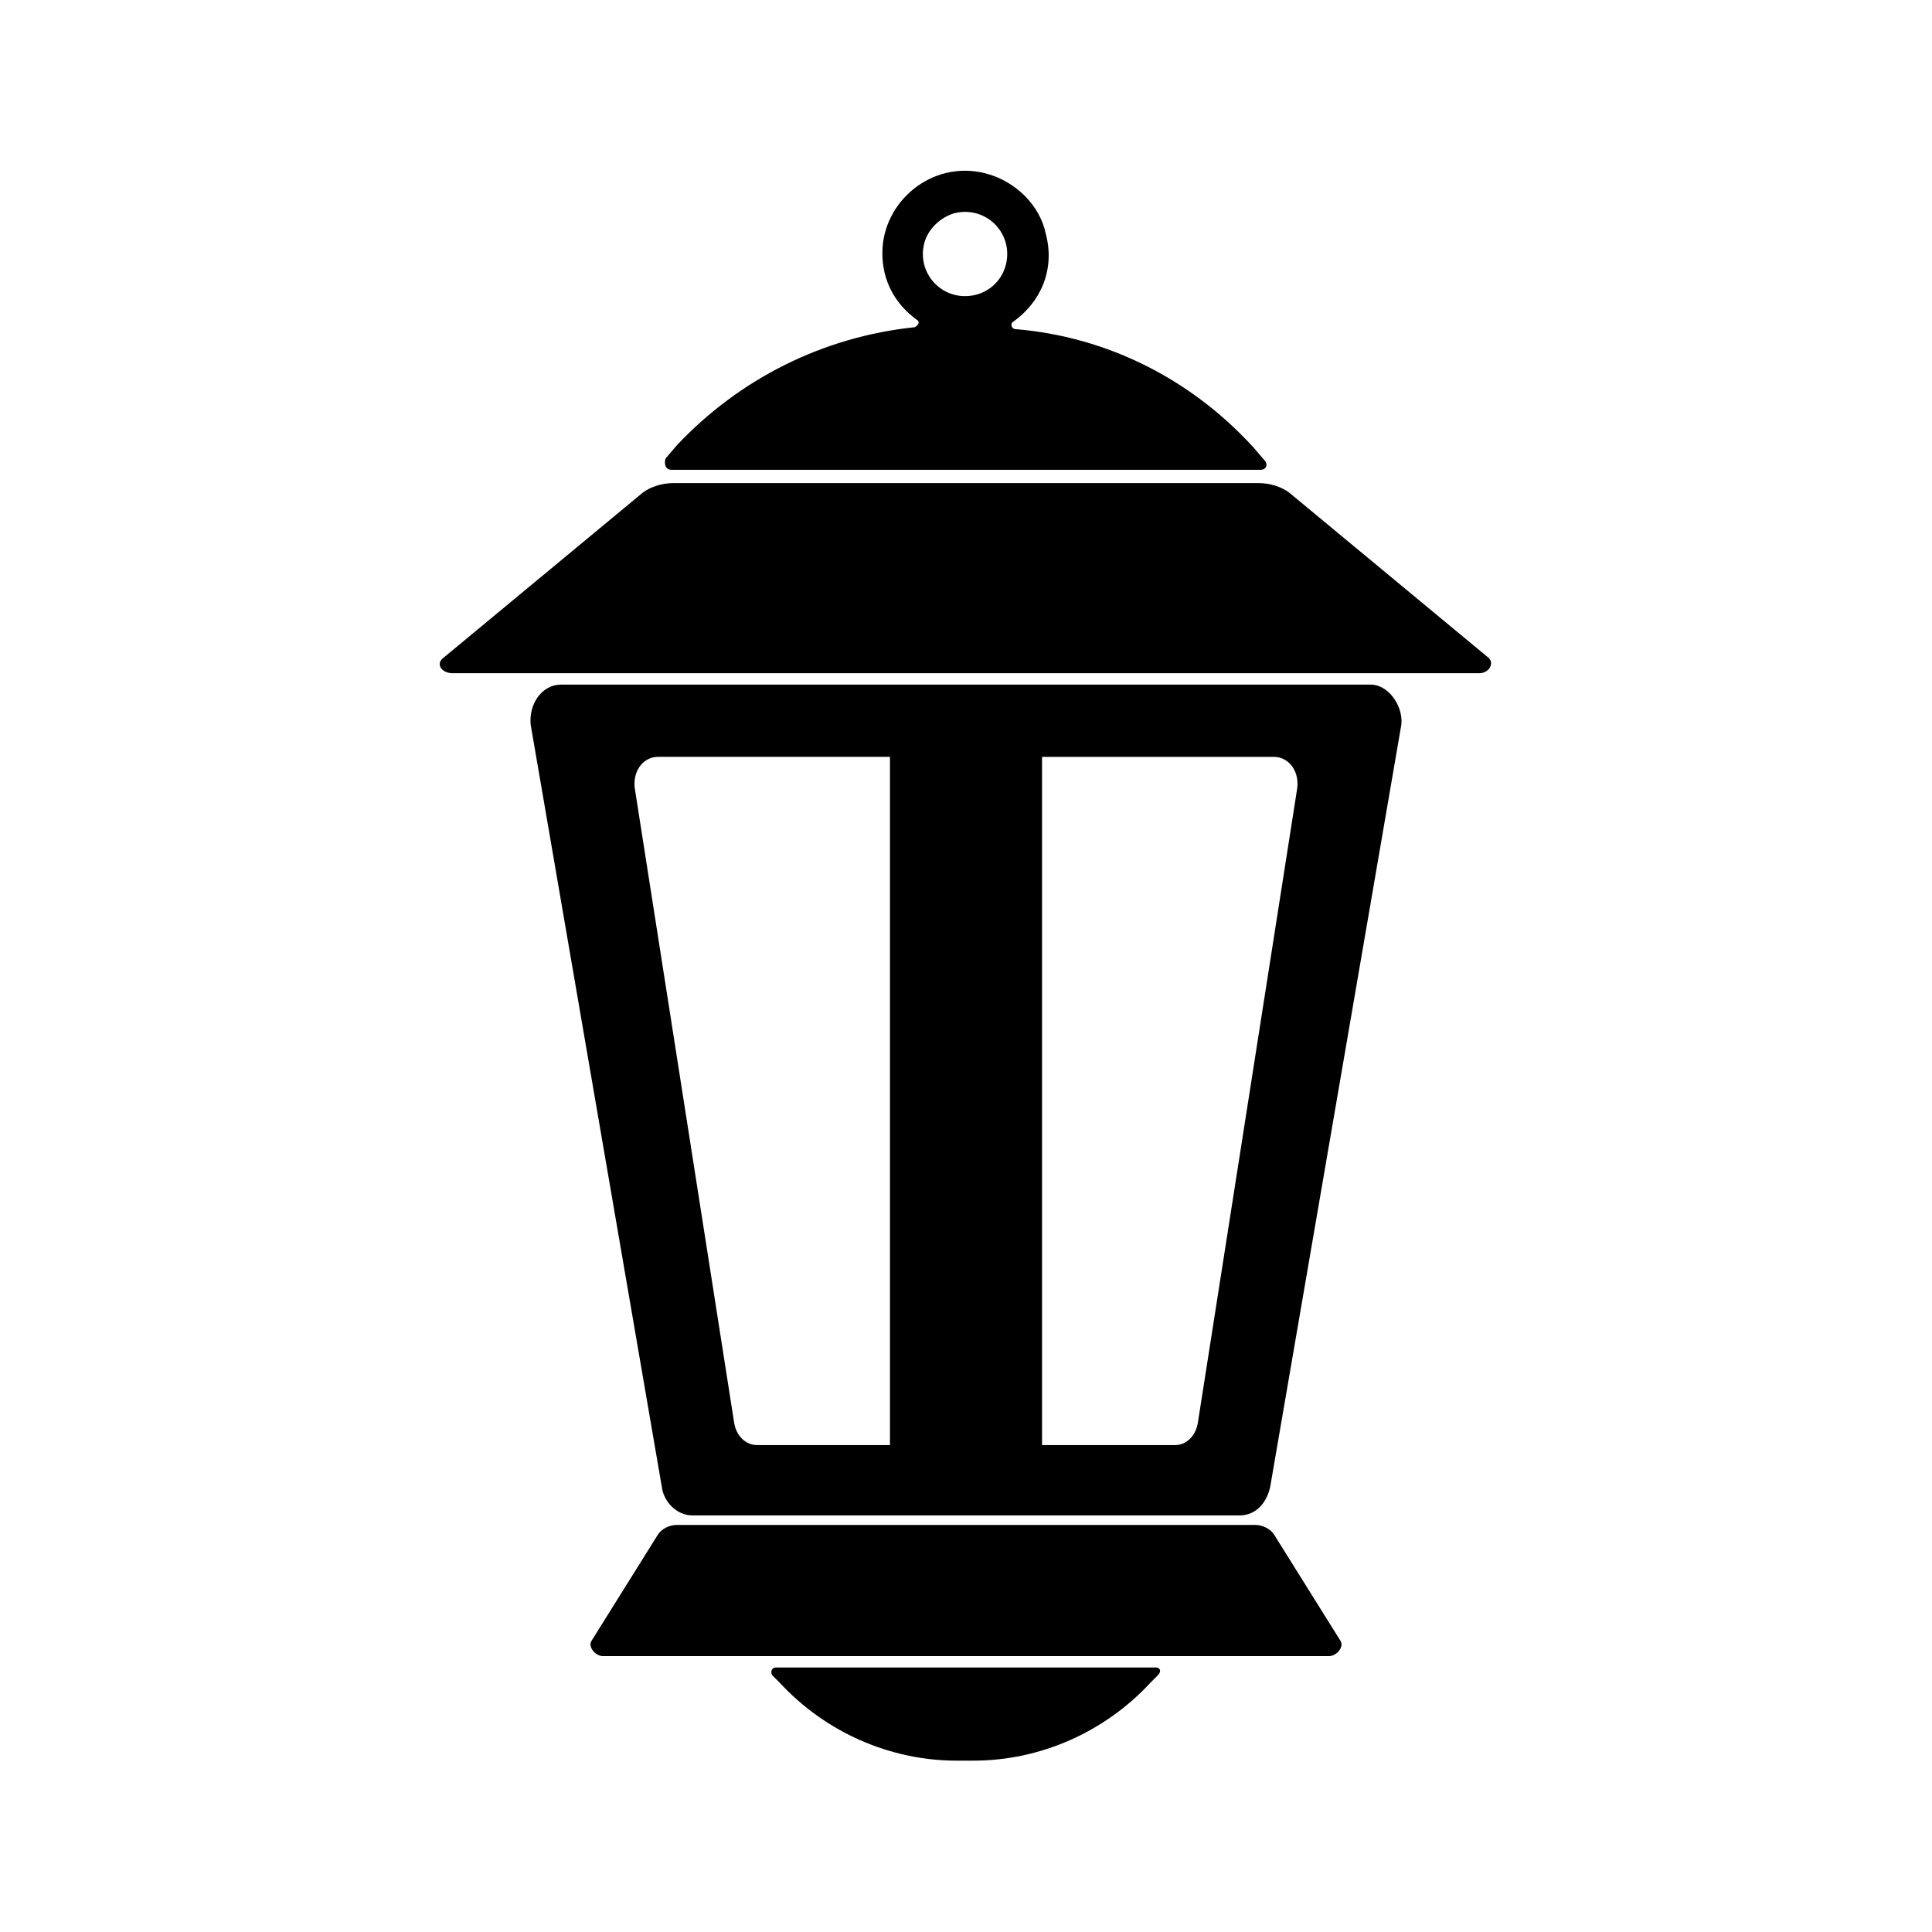
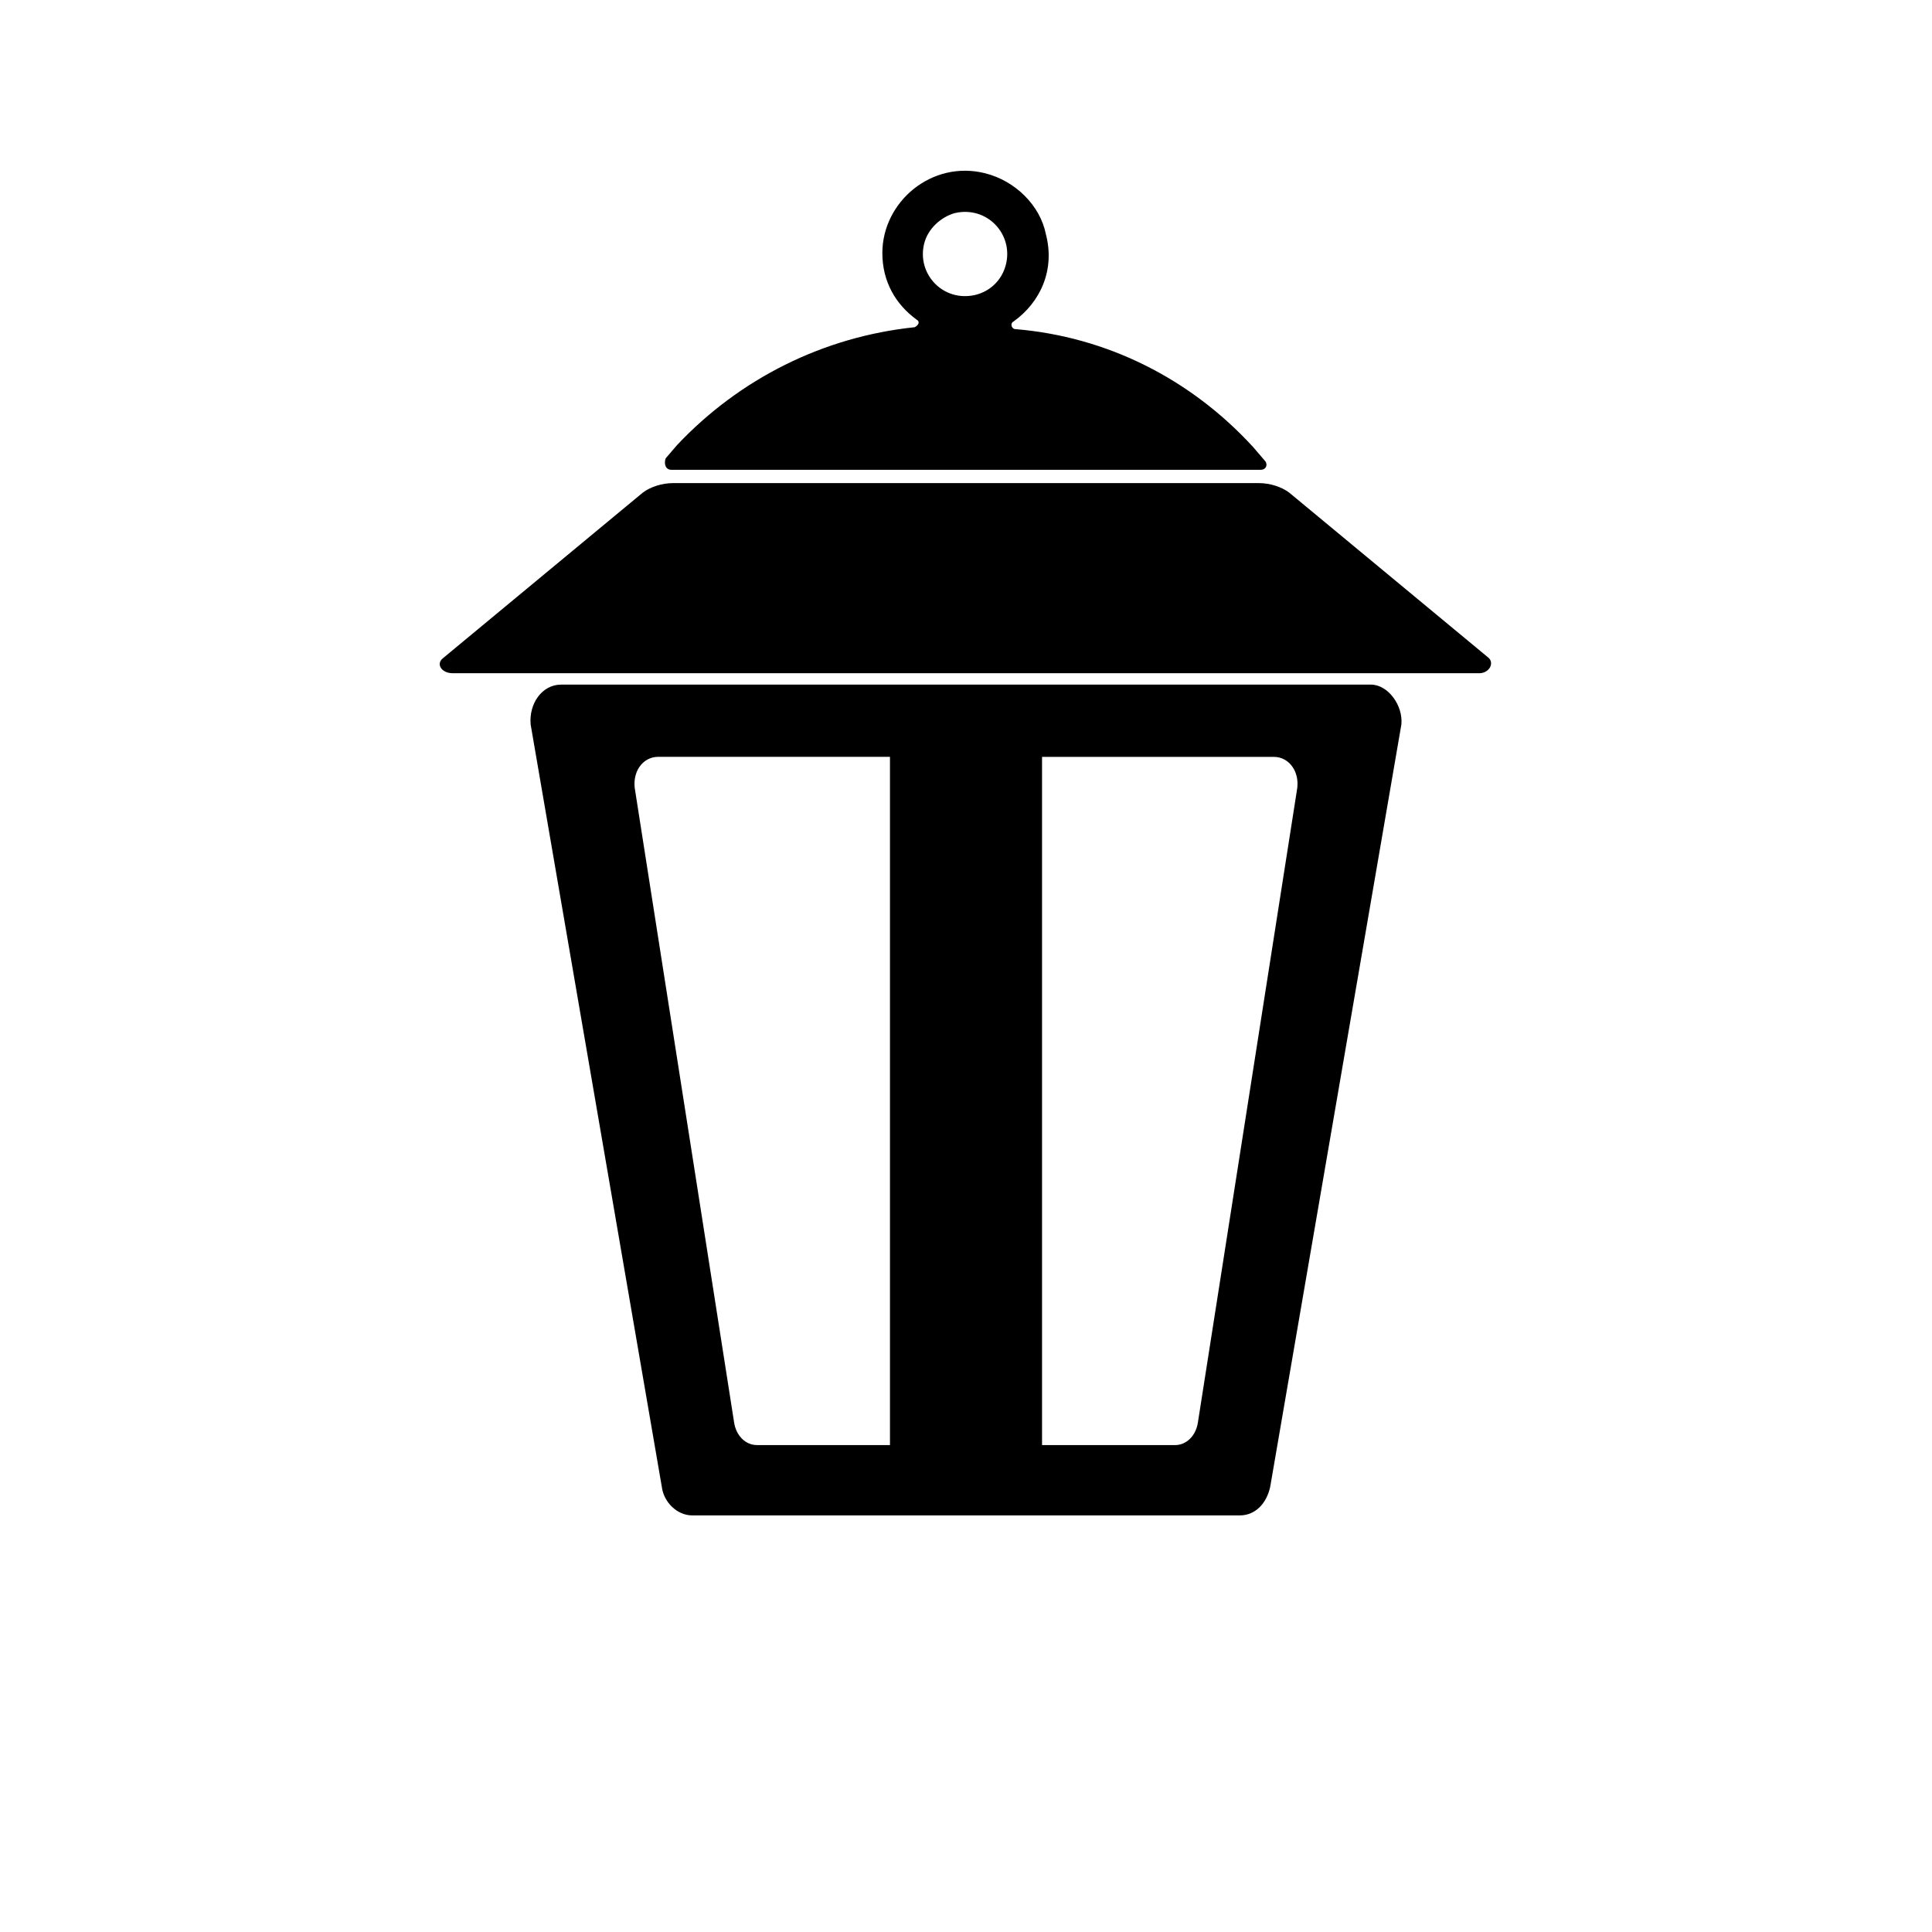
<svg xmlns="http://www.w3.org/2000/svg" fill="#000000" width="800px" height="800px" version="1.1" viewBox="144 144 512 512">
  <g>
    <path d="m538.55 318.38-52.898-43.832c-2.016-1.512-5.039-2.519-8.062-2.519h-155.18c-3.023 0-6.047 1.008-8.062 2.519l-52.898 43.832c-2.016 1.512-0.504 4.031 2.519 4.031h272.06c2.519-0.004 4.031-2.519 2.519-4.031z" />
    <path d="m321.91 268.5h156.18c1.512 0 2.016-1.512 1.008-2.519l-3.023-3.527c-16.625-18.137-38.793-29.223-62.977-31.234-1.008 0-1.512-1.512-0.504-2.016 7.055-5.039 11.082-13.602 8.566-23.176-1.508-7.555-8.059-14.105-16.121-16.121-14.105-3.527-27.207 7.559-27.207 21.16 0 7.559 3.527 13.602 9.07 17.633 1.008 0.504 0.504 1.512-0.504 2.016-24.184 2.519-46.352 13.602-62.977 31.234l-3.023 3.527c-0.5 1.512 0.004 3.023 1.512 3.023zm75.07-68.016c8.566-2.016 15.617 5.543 13.602 13.602-1.008 4.031-4.031 7.055-8.062 8.062-8.566 2.016-15.617-5.543-13.602-13.602 1.008-4.031 4.535-7.055 8.062-8.062z" />
-     <path d="m481.62 550.64c-1.008-1.512-3.023-2.519-5.039-2.519h-153.16c-2.016 0-4.031 1.008-5.039 2.519l-17.633 28.215c-1.008 1.512 1.008 4.031 3.023 4.031h192.46c2.016 0 4.031-2.519 3.023-4.031z" />
-     <path d="m450.38 585.9h-100.76c-1.008 0-1.512 1.008-1.008 2.016l2.016 2.016c12.09 13.098 29.223 20.656 46.855 20.656h4.535c17.633 0 34.762-7.559 46.855-20.656l2.016-2.016c1.004-1.008 0.5-2.016-0.508-2.016z" />
    <path d="m507.31 325.43h-214.62c-5.039 0-8.566 5.039-8.062 10.578l34.762 202.03c0.504 4.031 4.031 7.559 8.062 7.559h145.1c4.031 0 7.055-3.023 8.062-7.559l34.762-202.03c0.504-5.035-3.527-10.578-8.062-10.578zm-127.46 20.656v180.87h-35.266c-3.023 0-5.543-2.519-6.047-6.047l-26.199-167.27c-1.008-5.039 2.016-9.07 6.047-9.07h61.465zm107.81 7.559-26.195 167.27c-0.504 3.527-3.023 6.047-6.047 6.047h-35.266v-182.38h61.465c4.027 0 7.051 4.031 6.043 9.07z" />
  </g>
</svg>